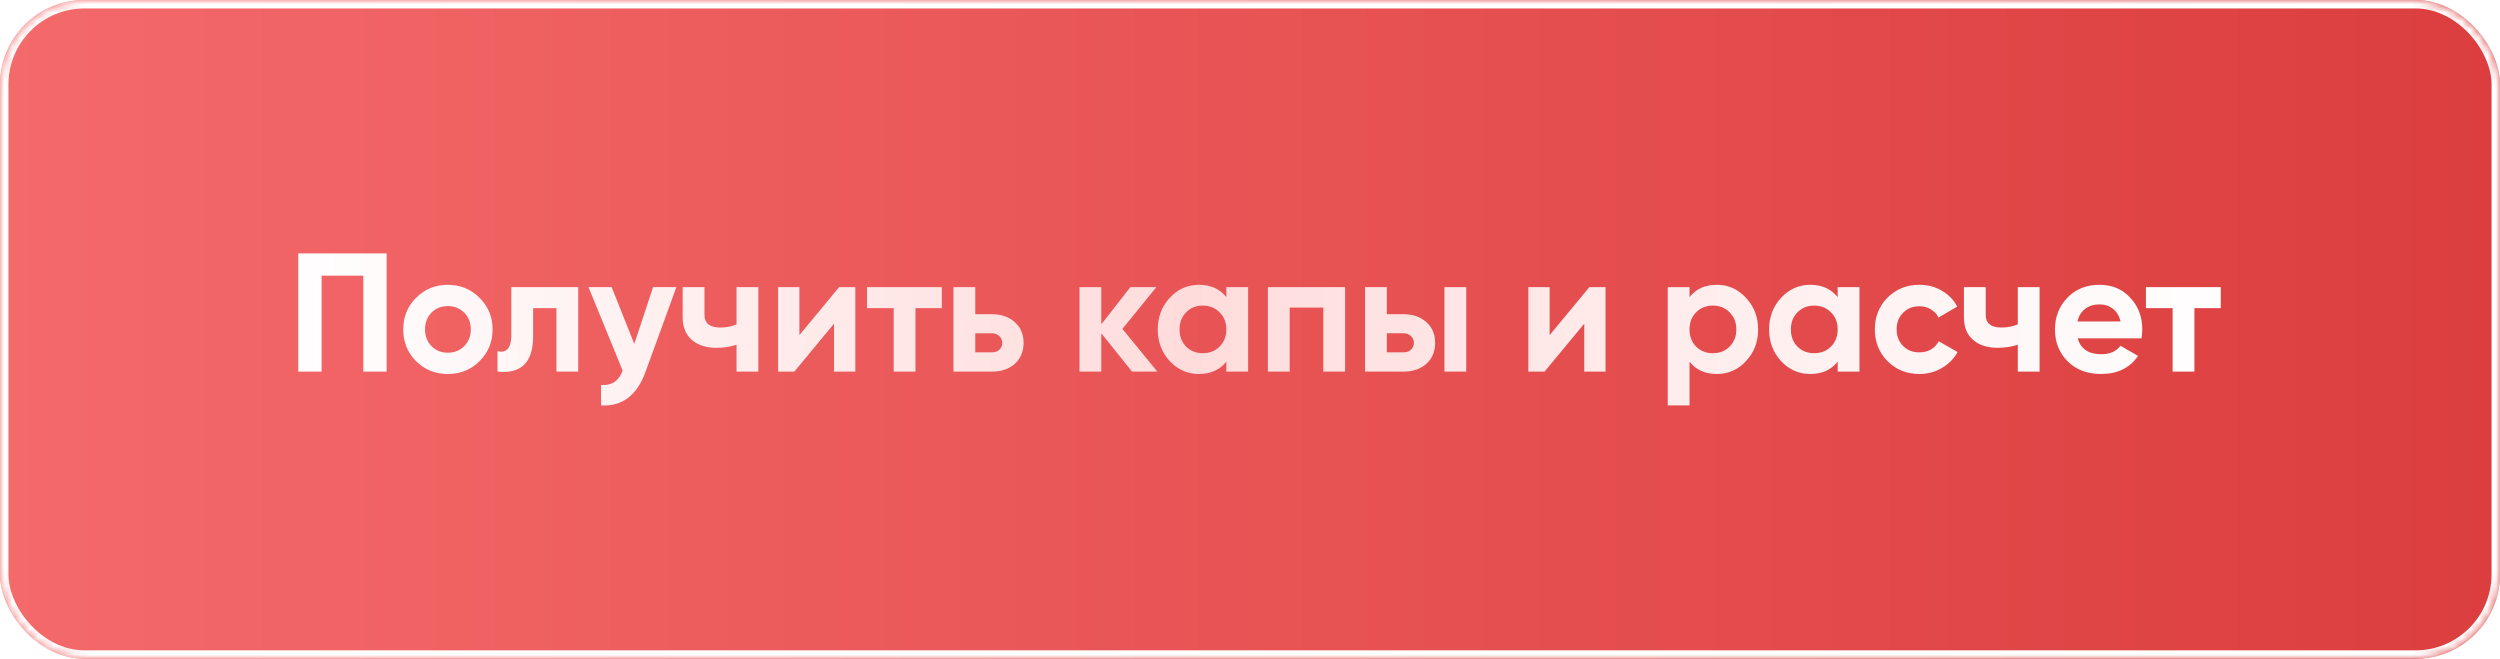
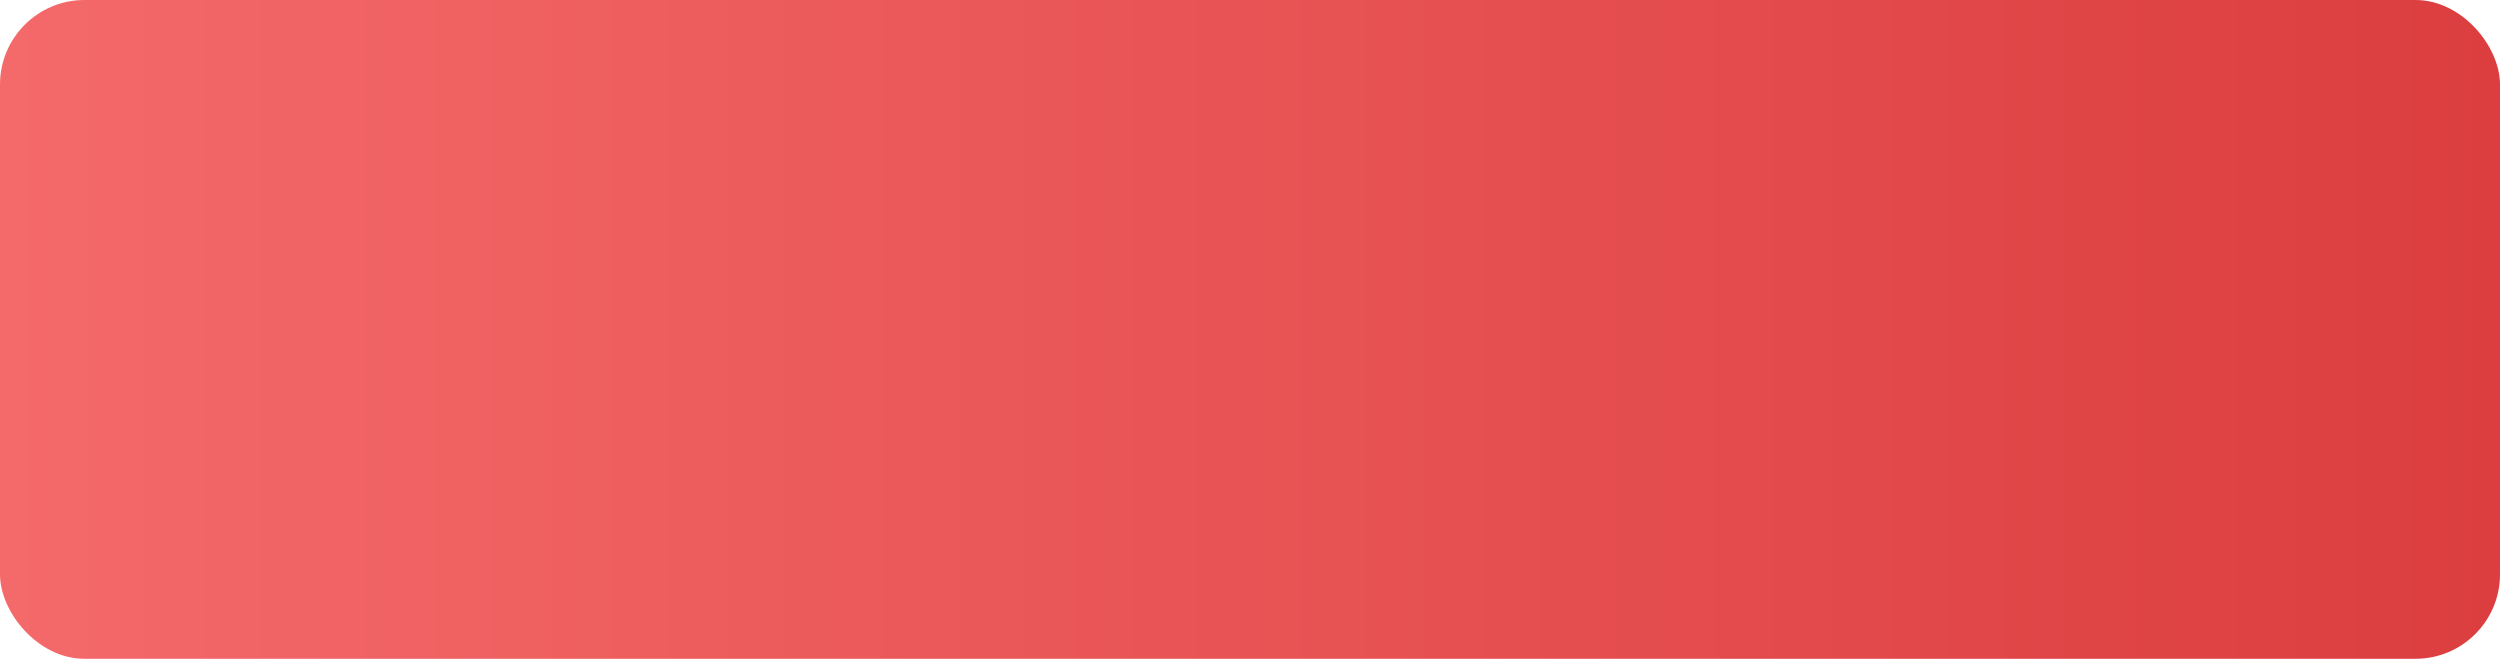
<svg xmlns="http://www.w3.org/2000/svg" width="296" height="78" viewBox="0 0 296 78" fill="none">
  <rect width="296" height="78" rx="10" fill="url(#paint0_linear_2009_212)" />
  <mask id="mask0_2009_212" style="mask-type:alpha" maskUnits="userSpaceOnUse" x="0" y="0" width="296" height="78">
-     <rect width="296" height="78" rx="10" fill="#DF5859" />
-   </mask>
+     </mask>
  <g mask="url(#mask0_2009_212)">
    <g filter="url(#filter0_f_2009_212)">
-       <rect x="0.5" y="0.5" width="295" height="77" rx="9.5" stroke="white" />
-     </g>
+       </g>
  </g>
-   <path d="M35.316 30H45.776V44H43.016V32.64H38.076V44H35.316V30ZM56.782 42.76C55.769 43.773 54.515 44.28 53.022 44.28C51.529 44.28 50.275 43.773 49.262 42.76C48.249 41.747 47.742 40.493 47.742 39C47.742 37.52 48.249 36.273 49.262 35.26C50.289 34.233 51.542 33.72 53.022 33.72C54.502 33.72 55.755 34.233 56.782 35.26C57.809 36.287 58.322 37.533 58.322 39C58.322 40.48 57.809 41.733 56.782 42.76ZM51.082 40.98C51.602 41.5 52.249 41.76 53.022 41.76C53.795 41.76 54.442 41.5 54.962 40.98C55.482 40.46 55.742 39.8 55.742 39C55.742 38.2 55.482 37.54 54.962 37.02C54.442 36.5 53.795 36.24 53.022 36.24C52.249 36.24 51.602 36.5 51.082 37.02C50.575 37.553 50.322 38.213 50.322 39C50.322 39.787 50.575 40.447 51.082 40.98ZM60.543 34H68.463V44H65.883V36.48H63.123V39.82C63.123 42.9 61.717 44.293 58.903 44V41.58C59.437 41.713 59.843 41.62 60.123 41.3C60.403 40.98 60.543 40.44 60.543 39.68V34ZM75.101 40.72L77.321 34H80.081L76.441 44C75.428 46.813 73.668 48.147 71.161 48V45.6C71.841 45.613 72.374 45.487 72.761 45.22C73.161 44.953 73.481 44.507 73.721 43.88L69.681 34H72.421L75.101 40.72ZM87.209 38.4V34H89.789V44H87.209V40.82C86.462 41.06 85.669 41.18 84.829 41.18C83.602 41.18 82.629 40.867 81.909 40.24C81.189 39.613 80.829 38.727 80.829 37.58V34H83.409V37.28C83.409 38.28 84.029 38.78 85.269 38.78C86.002 38.78 86.649 38.653 87.209 38.4ZM94.649 39.68L99.349 34H101.269V44H98.749V38.32L94.049 44H92.129V34H94.649V39.68ZM102.653 34H111.513V36.48H108.393V44H105.813V36.48H102.653V34ZM115.471 37.2H117.411C118.544 37.2 119.458 37.513 120.151 38.14C120.844 38.753 121.191 39.573 121.191 40.6C121.191 41.627 120.844 42.453 120.151 43.08C119.458 43.693 118.544 44 117.411 44H112.891V34H115.471V37.2ZM115.471 41.72H117.431C117.791 41.72 118.084 41.62 118.311 41.42C118.551 41.207 118.671 40.933 118.671 40.6C118.671 40.267 118.551 39.993 118.311 39.78C118.084 39.567 117.791 39.46 117.431 39.46H115.471V41.72ZM132.893 38.94L137.033 44H134.033L130.393 39.46V44H127.813V34H130.393V38.4L133.833 34H136.913L132.893 38.94ZM145.198 35.18V34H147.778V44H145.198V42.82C144.425 43.793 143.338 44.28 141.938 44.28C140.605 44.28 139.458 43.773 138.498 42.76C137.551 41.733 137.078 40.48 137.078 39C137.078 37.533 137.551 36.287 138.498 35.26C139.458 34.233 140.605 33.72 141.938 33.72C143.338 33.72 144.425 34.207 145.198 35.18ZM140.438 41.04C140.958 41.56 141.618 41.82 142.418 41.82C143.218 41.82 143.878 41.56 144.398 41.04C144.931 40.507 145.198 39.827 145.198 39C145.198 38.173 144.931 37.5 144.398 36.98C143.878 36.447 143.218 36.18 142.418 36.18C141.618 36.18 140.958 36.447 140.438 36.98C139.918 37.5 139.658 38.173 139.658 39C139.658 39.827 139.918 40.507 140.438 41.04ZM150.118 34H159.258V44H156.678V36.42H152.698V44H150.118V34ZM164.201 37.2H166.141C167.275 37.2 168.188 37.513 168.881 38.14C169.575 38.753 169.921 39.573 169.921 40.6C169.921 41.627 169.575 42.453 168.881 43.08C168.188 43.693 167.275 44 166.141 44H161.621V34H164.201V37.2ZM171.021 44V34H173.601V44H171.021ZM164.201 41.72H166.161C166.521 41.72 166.815 41.62 167.041 41.42C167.281 41.207 167.401 40.933 167.401 40.6C167.401 40.267 167.281 39.993 167.041 39.78C166.815 39.567 166.521 39.46 166.161 39.46H164.201V41.72ZM183.477 39.68L188.177 34H190.097V44H187.577V38.32L182.877 44H180.957V34H183.477V39.68ZM203.281 33.72C204.628 33.72 205.775 34.233 206.721 35.26C207.681 36.287 208.161 37.533 208.161 39C208.161 40.493 207.681 41.747 206.721 42.76C205.788 43.773 204.641 44.28 203.281 44.28C201.881 44.28 200.801 43.793 200.041 42.82V48H197.461V34H200.041V35.18C200.801 34.207 201.881 33.72 203.281 33.72ZM200.821 41.04C201.341 41.56 202.001 41.82 202.801 41.82C203.601 41.82 204.261 41.56 204.781 41.04C205.315 40.507 205.581 39.827 205.581 39C205.581 38.173 205.315 37.5 204.781 36.98C204.261 36.447 203.601 36.18 202.801 36.18C202.001 36.18 201.341 36.447 200.821 36.98C200.301 37.5 200.041 38.173 200.041 39C200.041 39.827 200.301 40.507 200.821 41.04ZM217.581 35.18V34H220.161V44H217.581V42.82C216.808 43.793 215.721 44.28 214.321 44.28C212.988 44.28 211.841 43.773 210.881 42.76C209.934 41.733 209.461 40.48 209.461 39C209.461 37.533 209.934 36.287 210.881 35.26C211.841 34.233 212.988 33.72 214.321 33.72C215.721 33.72 216.808 34.207 217.581 35.18ZM212.821 41.04C213.341 41.56 214.001 41.82 214.801 41.82C215.601 41.82 216.261 41.56 216.781 41.04C217.314 40.507 217.581 39.827 217.581 39C217.581 38.173 217.314 37.5 216.781 36.98C216.261 36.447 215.601 36.18 214.801 36.18C214.001 36.18 213.341 36.447 212.821 36.98C212.301 37.5 212.041 38.173 212.041 39C212.041 39.827 212.301 40.507 212.821 41.04ZM227.26 44.28C225.754 44.28 224.494 43.773 223.48 42.76C222.48 41.747 221.98 40.493 221.98 39C221.98 37.507 222.48 36.253 223.48 35.24C224.494 34.227 225.754 33.72 227.26 33.72C228.234 33.72 229.12 33.953 229.92 34.42C230.72 34.887 231.327 35.513 231.74 36.3L229.52 37.6C229.32 37.187 229.014 36.86 228.6 36.62C228.2 36.38 227.747 36.26 227.24 36.26C226.467 36.26 225.827 36.52 225.32 37.04C224.814 37.547 224.56 38.2 224.56 39C224.56 39.773 224.814 40.427 225.32 40.96C225.827 41.467 226.467 41.72 227.24 41.72C227.76 41.72 228.22 41.607 228.62 41.38C229.034 41.14 229.34 40.813 229.54 40.4L231.78 41.68C231.34 42.48 230.714 43.113 229.9 43.58C229.1 44.047 228.22 44.28 227.26 44.28ZM238.908 38.4V34H241.488V44H238.908V40.82C238.162 41.06 237.368 41.18 236.528 41.18C235.302 41.18 234.328 40.867 233.608 40.24C232.888 39.613 232.528 38.727 232.528 37.58V34H235.108V37.28C235.108 38.28 235.728 38.78 236.968 38.78C237.702 38.78 238.348 38.653 238.908 38.4ZM253.548 40.06H246.008C246.342 41.313 247.282 41.94 248.828 41.94C249.815 41.94 250.562 41.607 251.068 40.94L253.148 42.14C252.162 43.567 250.708 44.28 248.788 44.28C247.135 44.28 245.808 43.78 244.808 42.78C243.808 41.78 243.308 40.52 243.308 39C243.308 37.507 243.802 36.253 244.788 35.24C245.762 34.227 247.028 33.72 248.588 33.72C250.068 33.72 251.275 34.227 252.208 35.24C253.168 36.253 253.648 37.507 253.648 39C253.648 39.28 253.615 39.633 253.548 40.06ZM245.968 38.06H251.068C250.922 37.407 250.622 36.907 250.168 36.56C249.728 36.213 249.202 36.04 248.588 36.04C247.895 36.04 247.322 36.22 246.868 36.58C246.415 36.927 246.115 37.42 245.968 38.06ZM254.079 34H262.939V36.48H259.819V44H257.239V36.48H254.079V34Z" fill="url(#paint1_linear_2009_212)" />
  <defs>
    <filter id="filter0_f_2009_212" x="-6" y="-6" width="308" height="90" filterUnits="userSpaceOnUse" color-interpolation-filters="sRGB">
      <feFlood flood-opacity="0" result="BackgroundImageFix" />
      <feBlend mode="normal" in="SourceGraphic" in2="BackgroundImageFix" result="shape" />
      <feGaussianBlur stdDeviation="3" result="effect1_foregroundBlur_2009_212" />
    </filter>
    <linearGradient id="paint0_linear_2009_212" x1="-2.99122e-07" y1="44.935" x2="296" y2="44.935" gradientUnits="userSpaceOnUse">
      <stop stop-color="#F4696A" />
      <stop offset="1" stop-color="#DC3E3F" />
    </linearGradient>
    <linearGradient id="paint1_linear_2009_212" x1="31.748" y1="35.375" x2="266.225" y2="35.375" gradientUnits="userSpaceOnUse">
      <stop stop-color="white" />
      <stop offset="0.464" stop-color="#FFDCDC" />
      <stop offset="1" stop-color="white" />
    </linearGradient>
  </defs>
</svg>